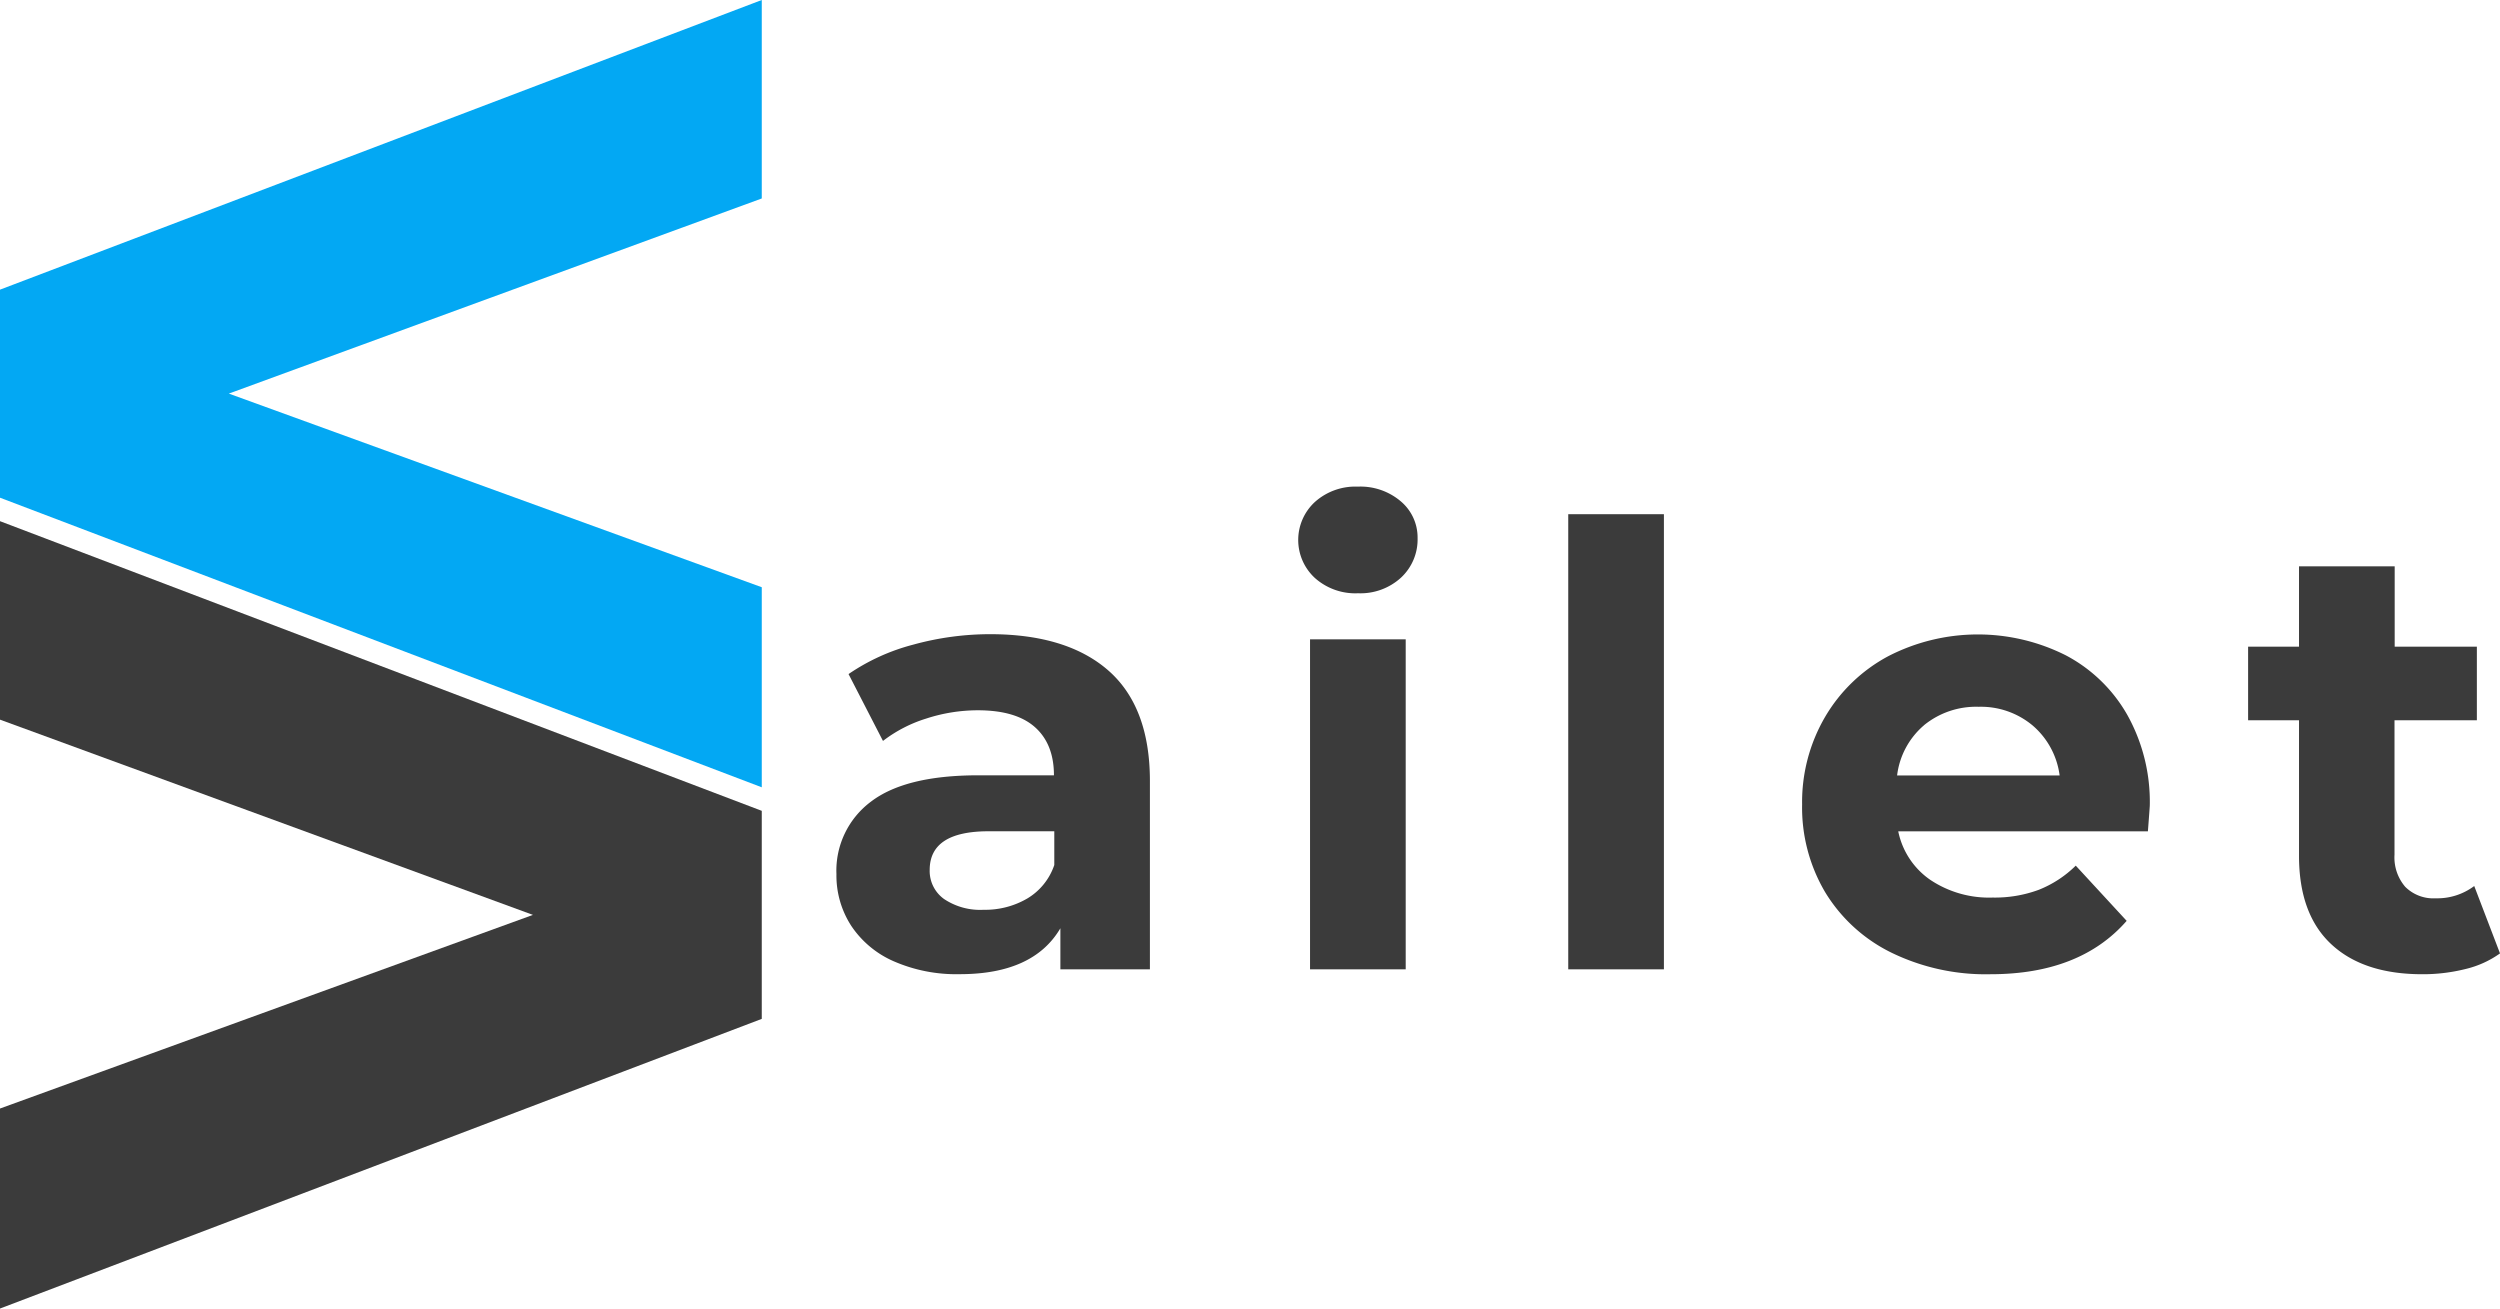
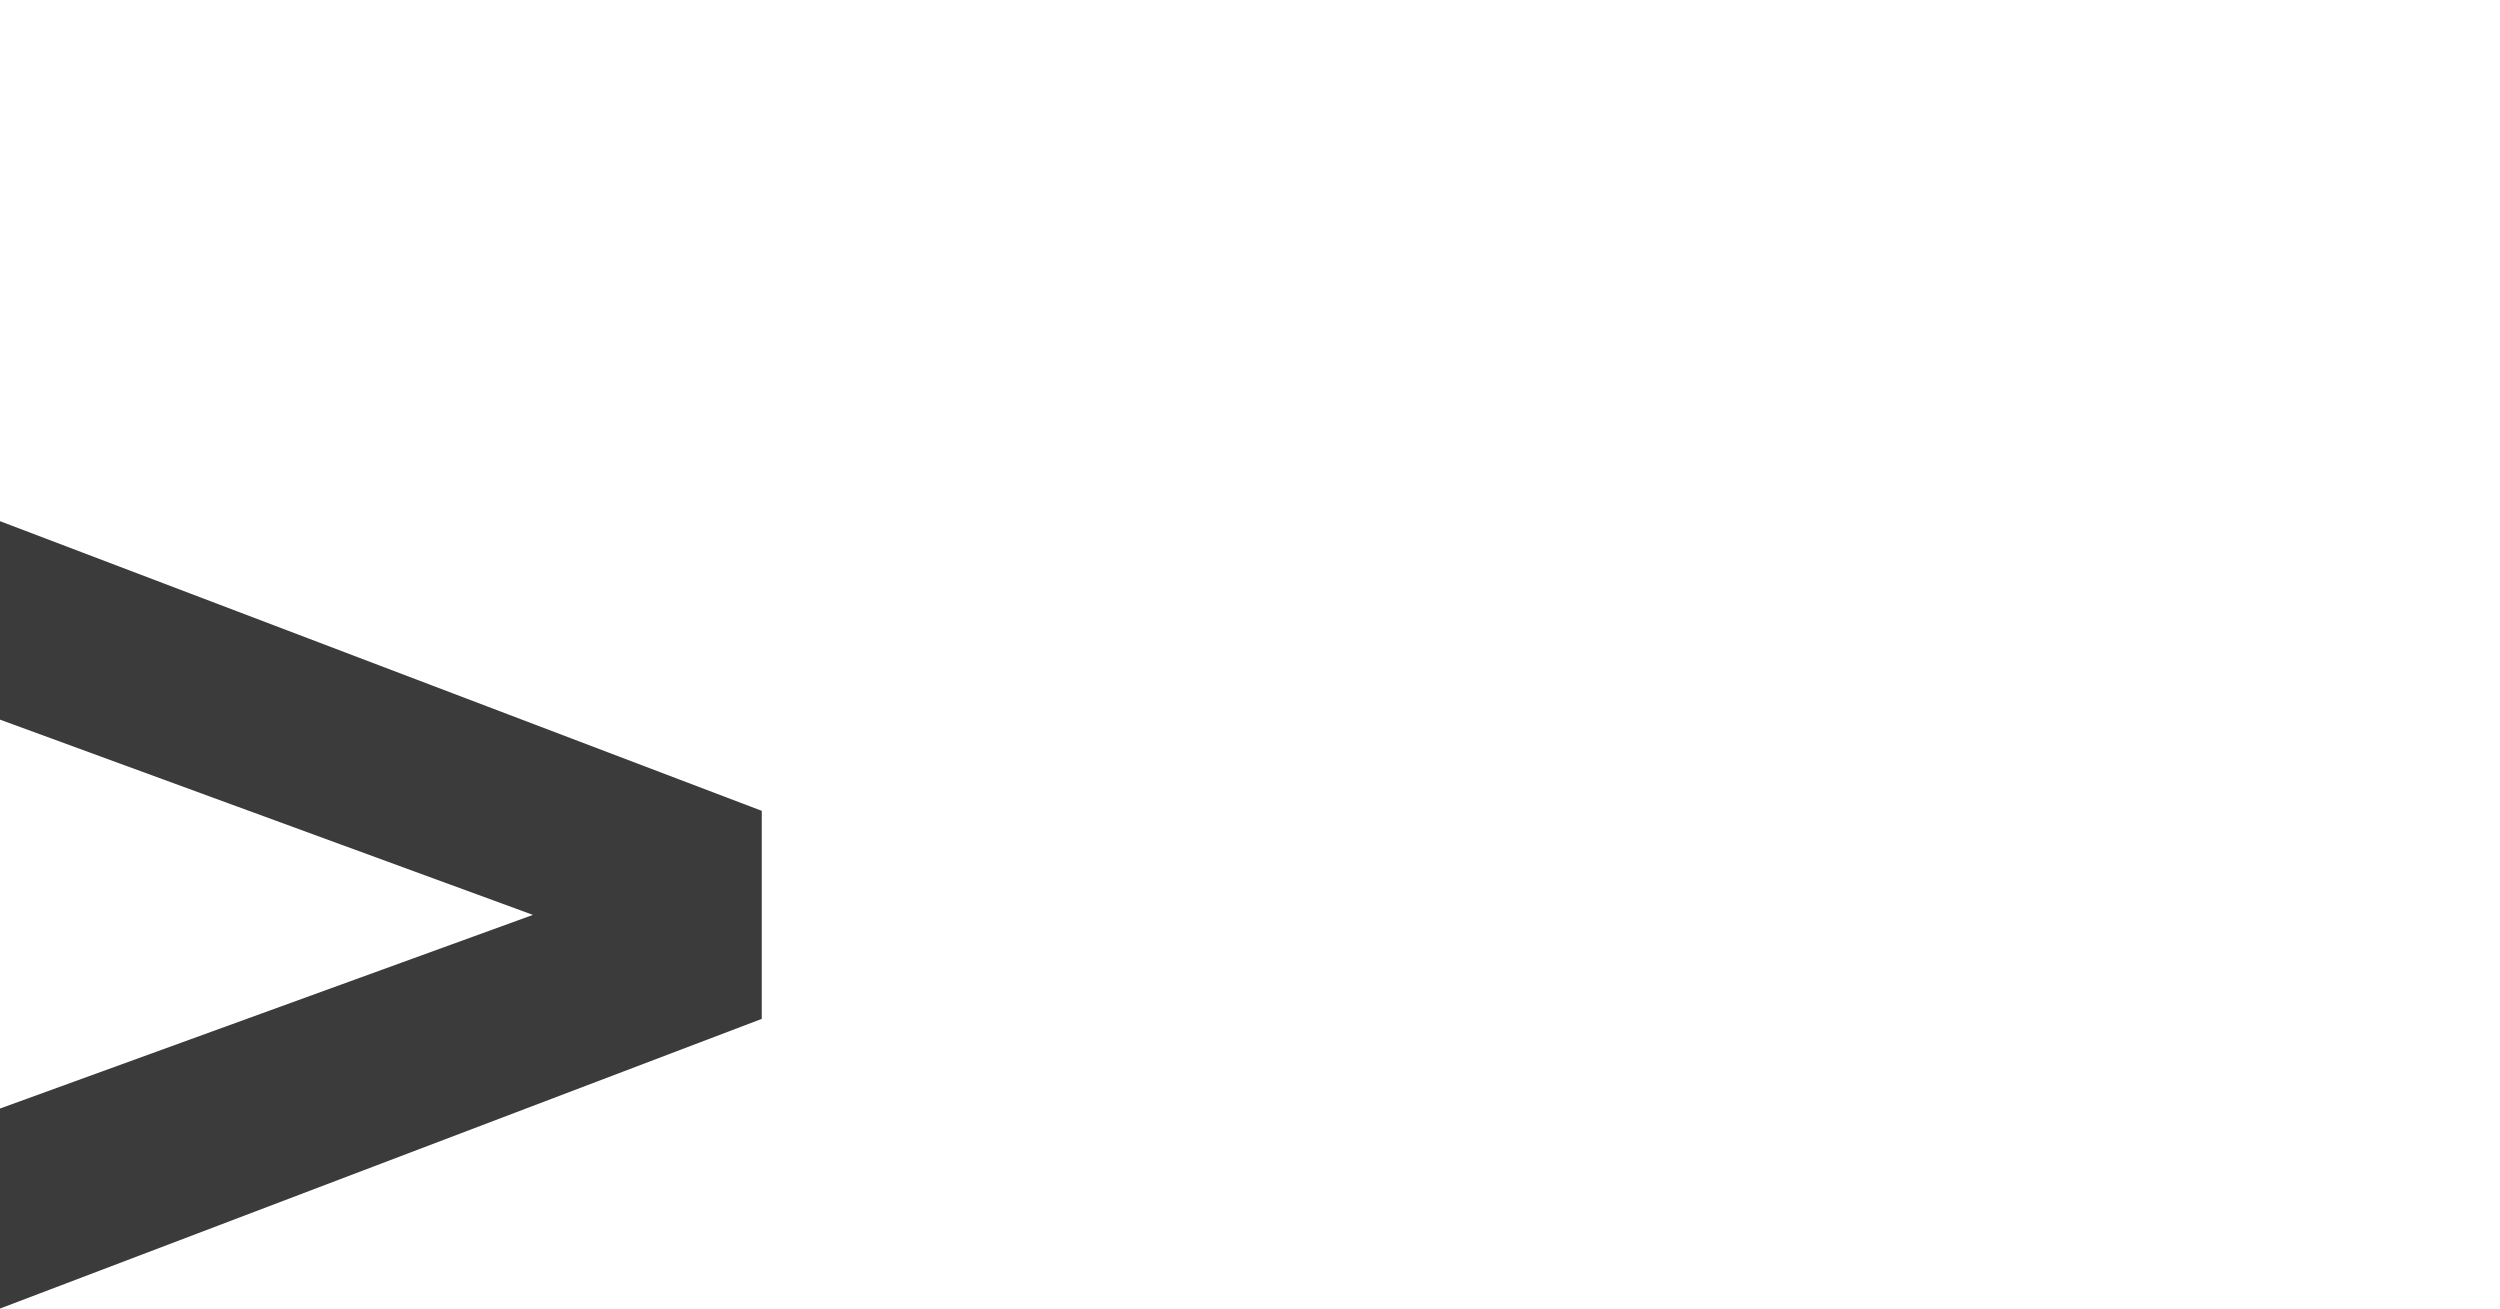
<svg xmlns="http://www.w3.org/2000/svg" viewBox="0 0 435.6 228">
-   <path d="M193.2 116.9q7.16 6.36 7.16 19.19v32.81h-15.6v-7.16q-4.7 8-17.53 8a27.19 27.19 0 01-11.49-2.24 17.11 17.11 0 01-7.43-6.2 16.13 16.13 0 01-2.57-9 15 15 0 016-12.61q6-4.59 18.65-4.6h13.25q0-5.45-3.31-8.39t-9.94-2.94a29 29 0 00-9 1.44 23.92 23.92 0 00-7.54 3.9l-6-11.65a36.14 36.14 0 0111.28-5.13 50.53 50.53 0 0113.52-1.82q13.35.04 20.55 6.4zM179 156.55a10.82 10.82 0 004.7-5.83v-5.88h-11.45q-10.26 0-10.26 6.73a6 6 0 002.51 5.08 11.3 11.3 0 006.89 1.87 14.52 14.52 0 007.61-1.97zm50.11-55.84a9 9 0 010-13.25 10.58 10.58 0 017.48-2.67 10.85 10.85 0 017.48 2.56 8.23 8.23 0 012.93 6.41 9.08 9.08 0 01-2.89 6.89 10.45 10.45 0 01-7.48 2.72 10.57 10.57 0 01-7.52-2.66zm-.85 10.69h16.67v57.5h-16.67zm44.99-21.81h16.67v79.31h-16.67zm101 55.26h-43.5a13.54 13.54 0 005.56 8.44 18.4 18.4 0 0010.9 3.1 22 22 0 008-1.34 19.29 19.29 0 006.47-4.22l8.87 9.62q-8.12 9.3-23.73 9.3a37.51 37.51 0 01-17.24-3.75A27.8 27.8 0 01318 155.43a29 29 0 01-4-15.28 29.39 29.39 0 014-15.23 28.08 28.08 0 0111-10.58 34.08 34.08 0 0130.94-.16 26.54 26.54 0 0110.74 10.42 31.08 31.08 0 013.9 15.76q-.01.32-.33 4.49zm-39-18.49a13.65 13.65 0 00-4.7 8.76h28.32a13.79 13.79 0 00-4.7-8.71 14.06 14.06 0 00-9.41-3.26 14.36 14.36 0 00-9.52 3.21zm100.35 39.76a17.12 17.12 0 01-6 2.72 30.56 30.56 0 01-7.54.91q-10.26 0-15.87-5.24t-5.61-15.39V125.5h-8.87v-12.82h8.87v-14h16.67v14h14.32v12.82h-14.35v23.41a7.84 7.84 0 001.87 5.61 6.92 6.92 0 005.29 2 10.72 10.72 0 006.73-2.14z" fill="#3b3b3b" />
-   <path d="M132.73 34.58l-92.86 34 92.86 33.74v34.86L0 86.72V50.47L132.73 0z" fill="#03a8f3" />
  <path d="M0 90.81l132.73 50.47v36.25L0 228v-34.85l92.86-33.74L0 125.39z" fill="#3b3b3b" />
</svg>